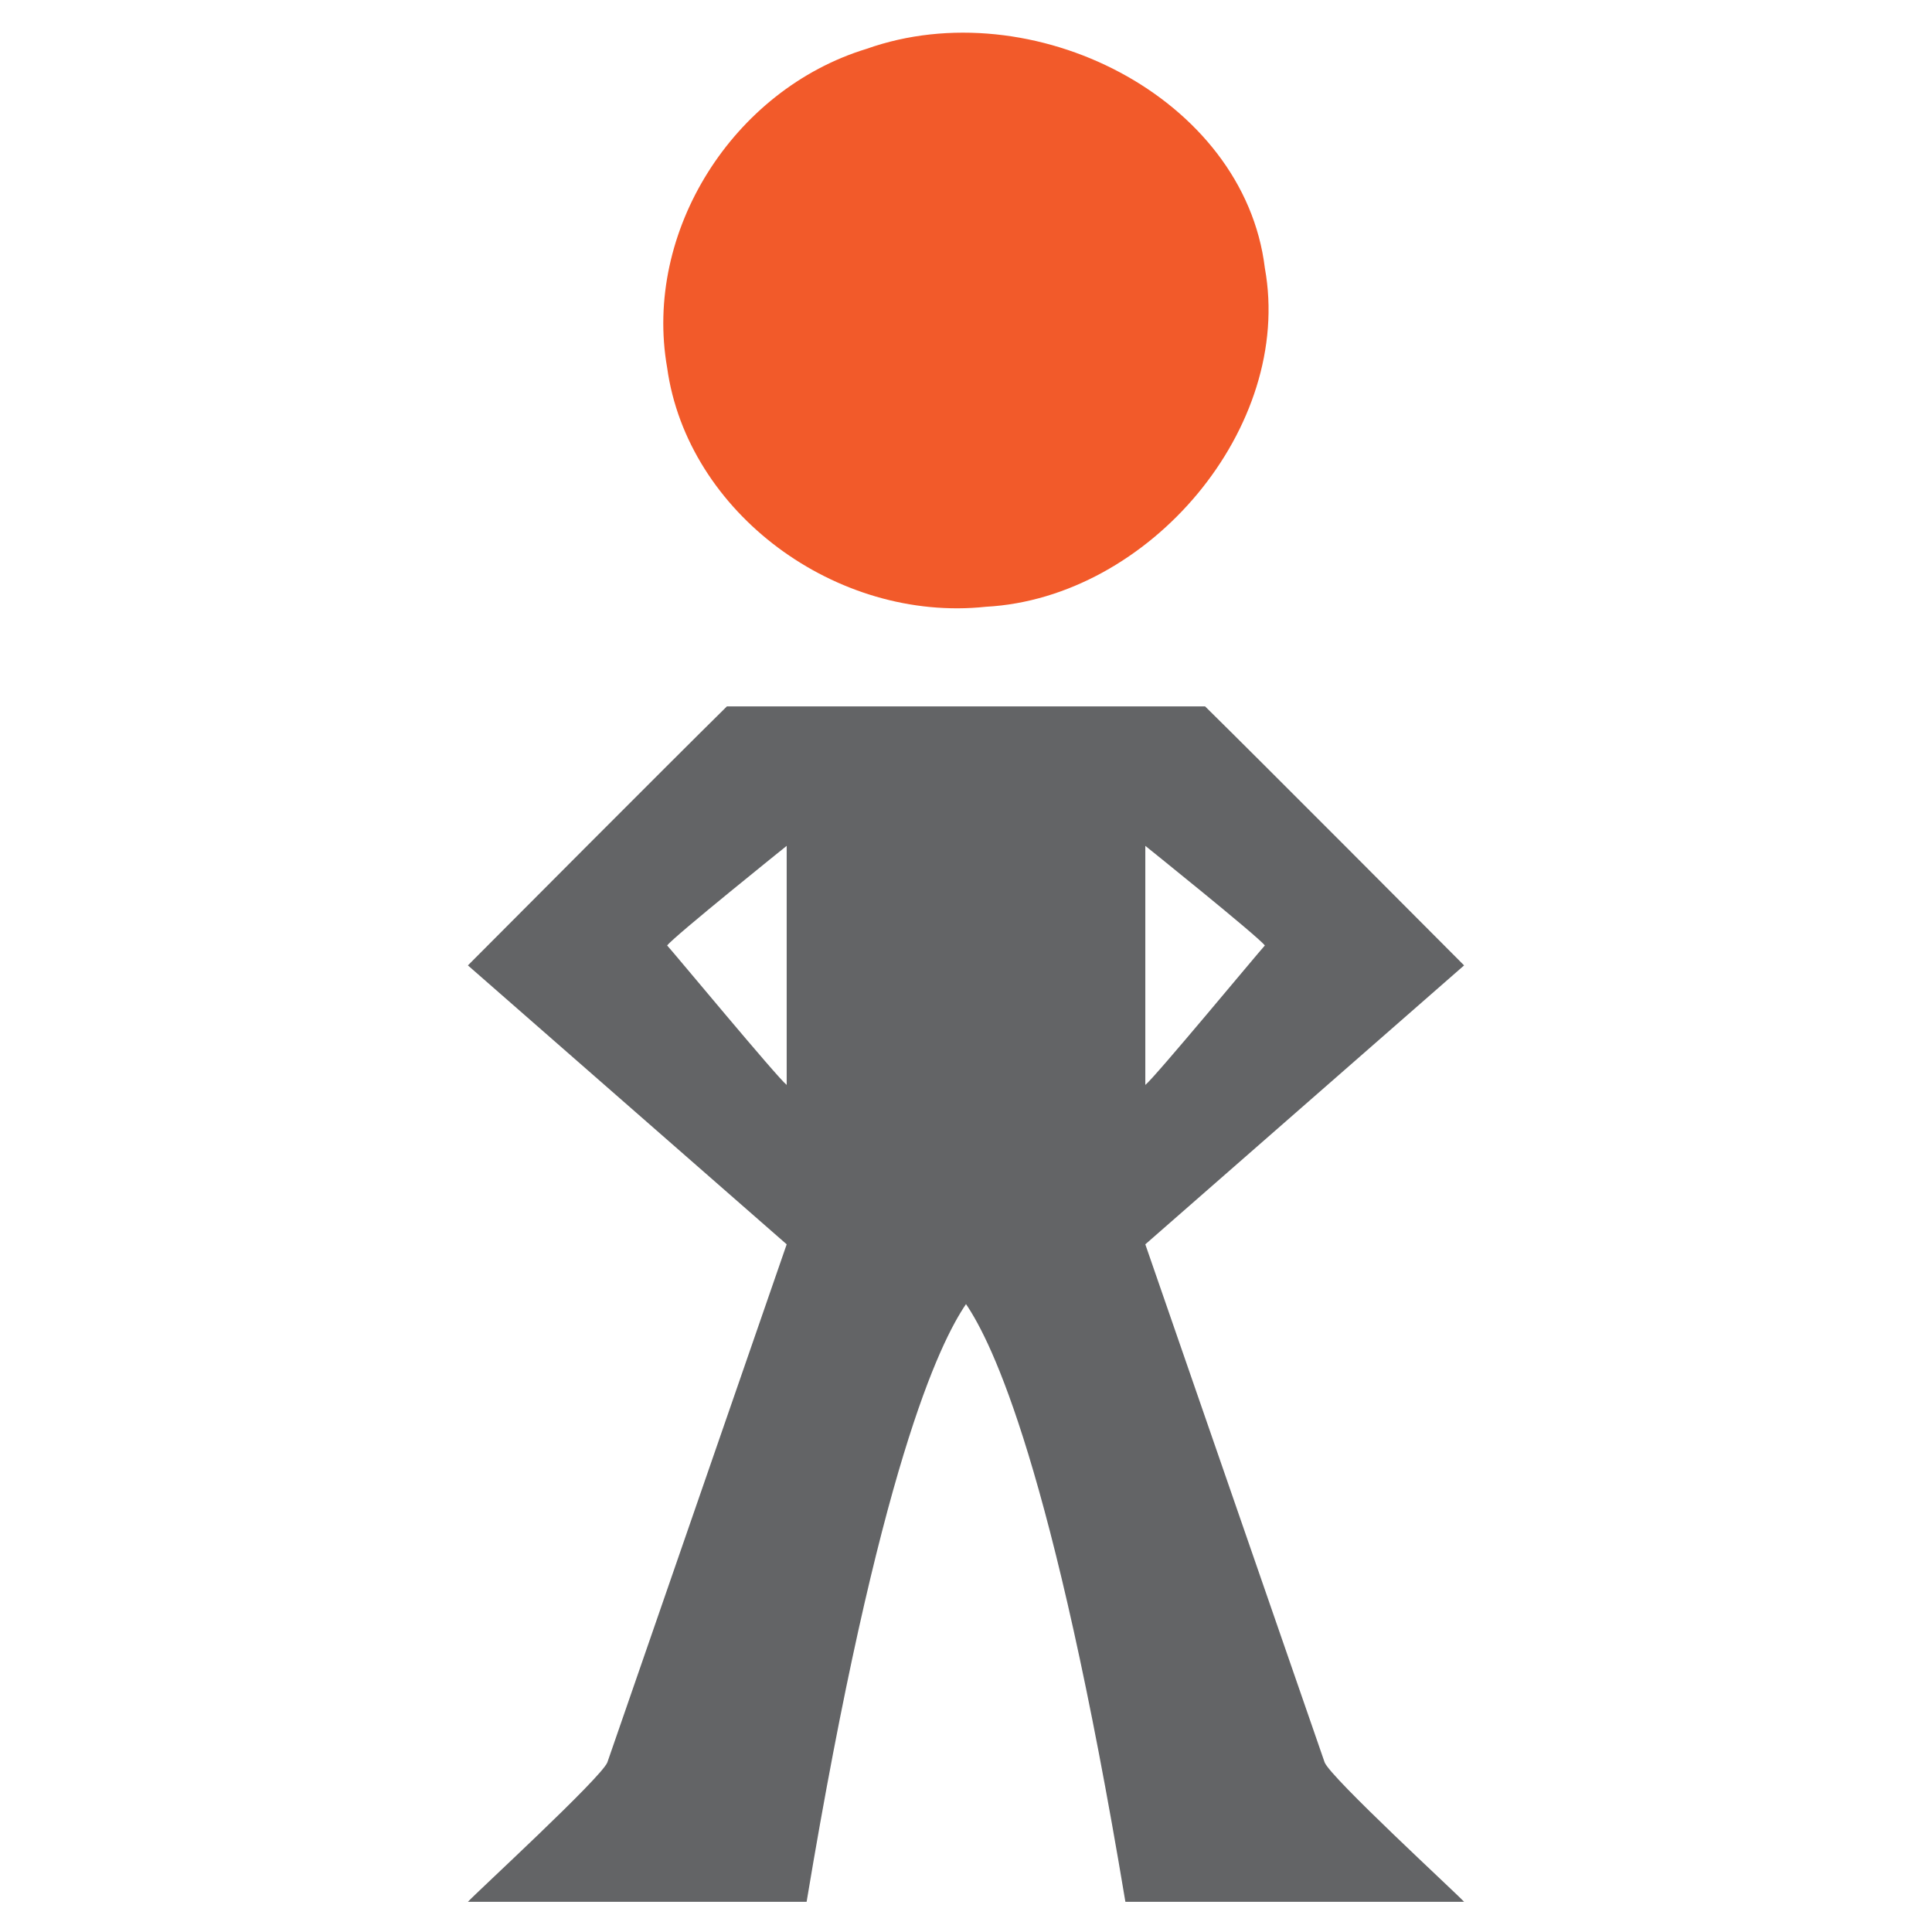
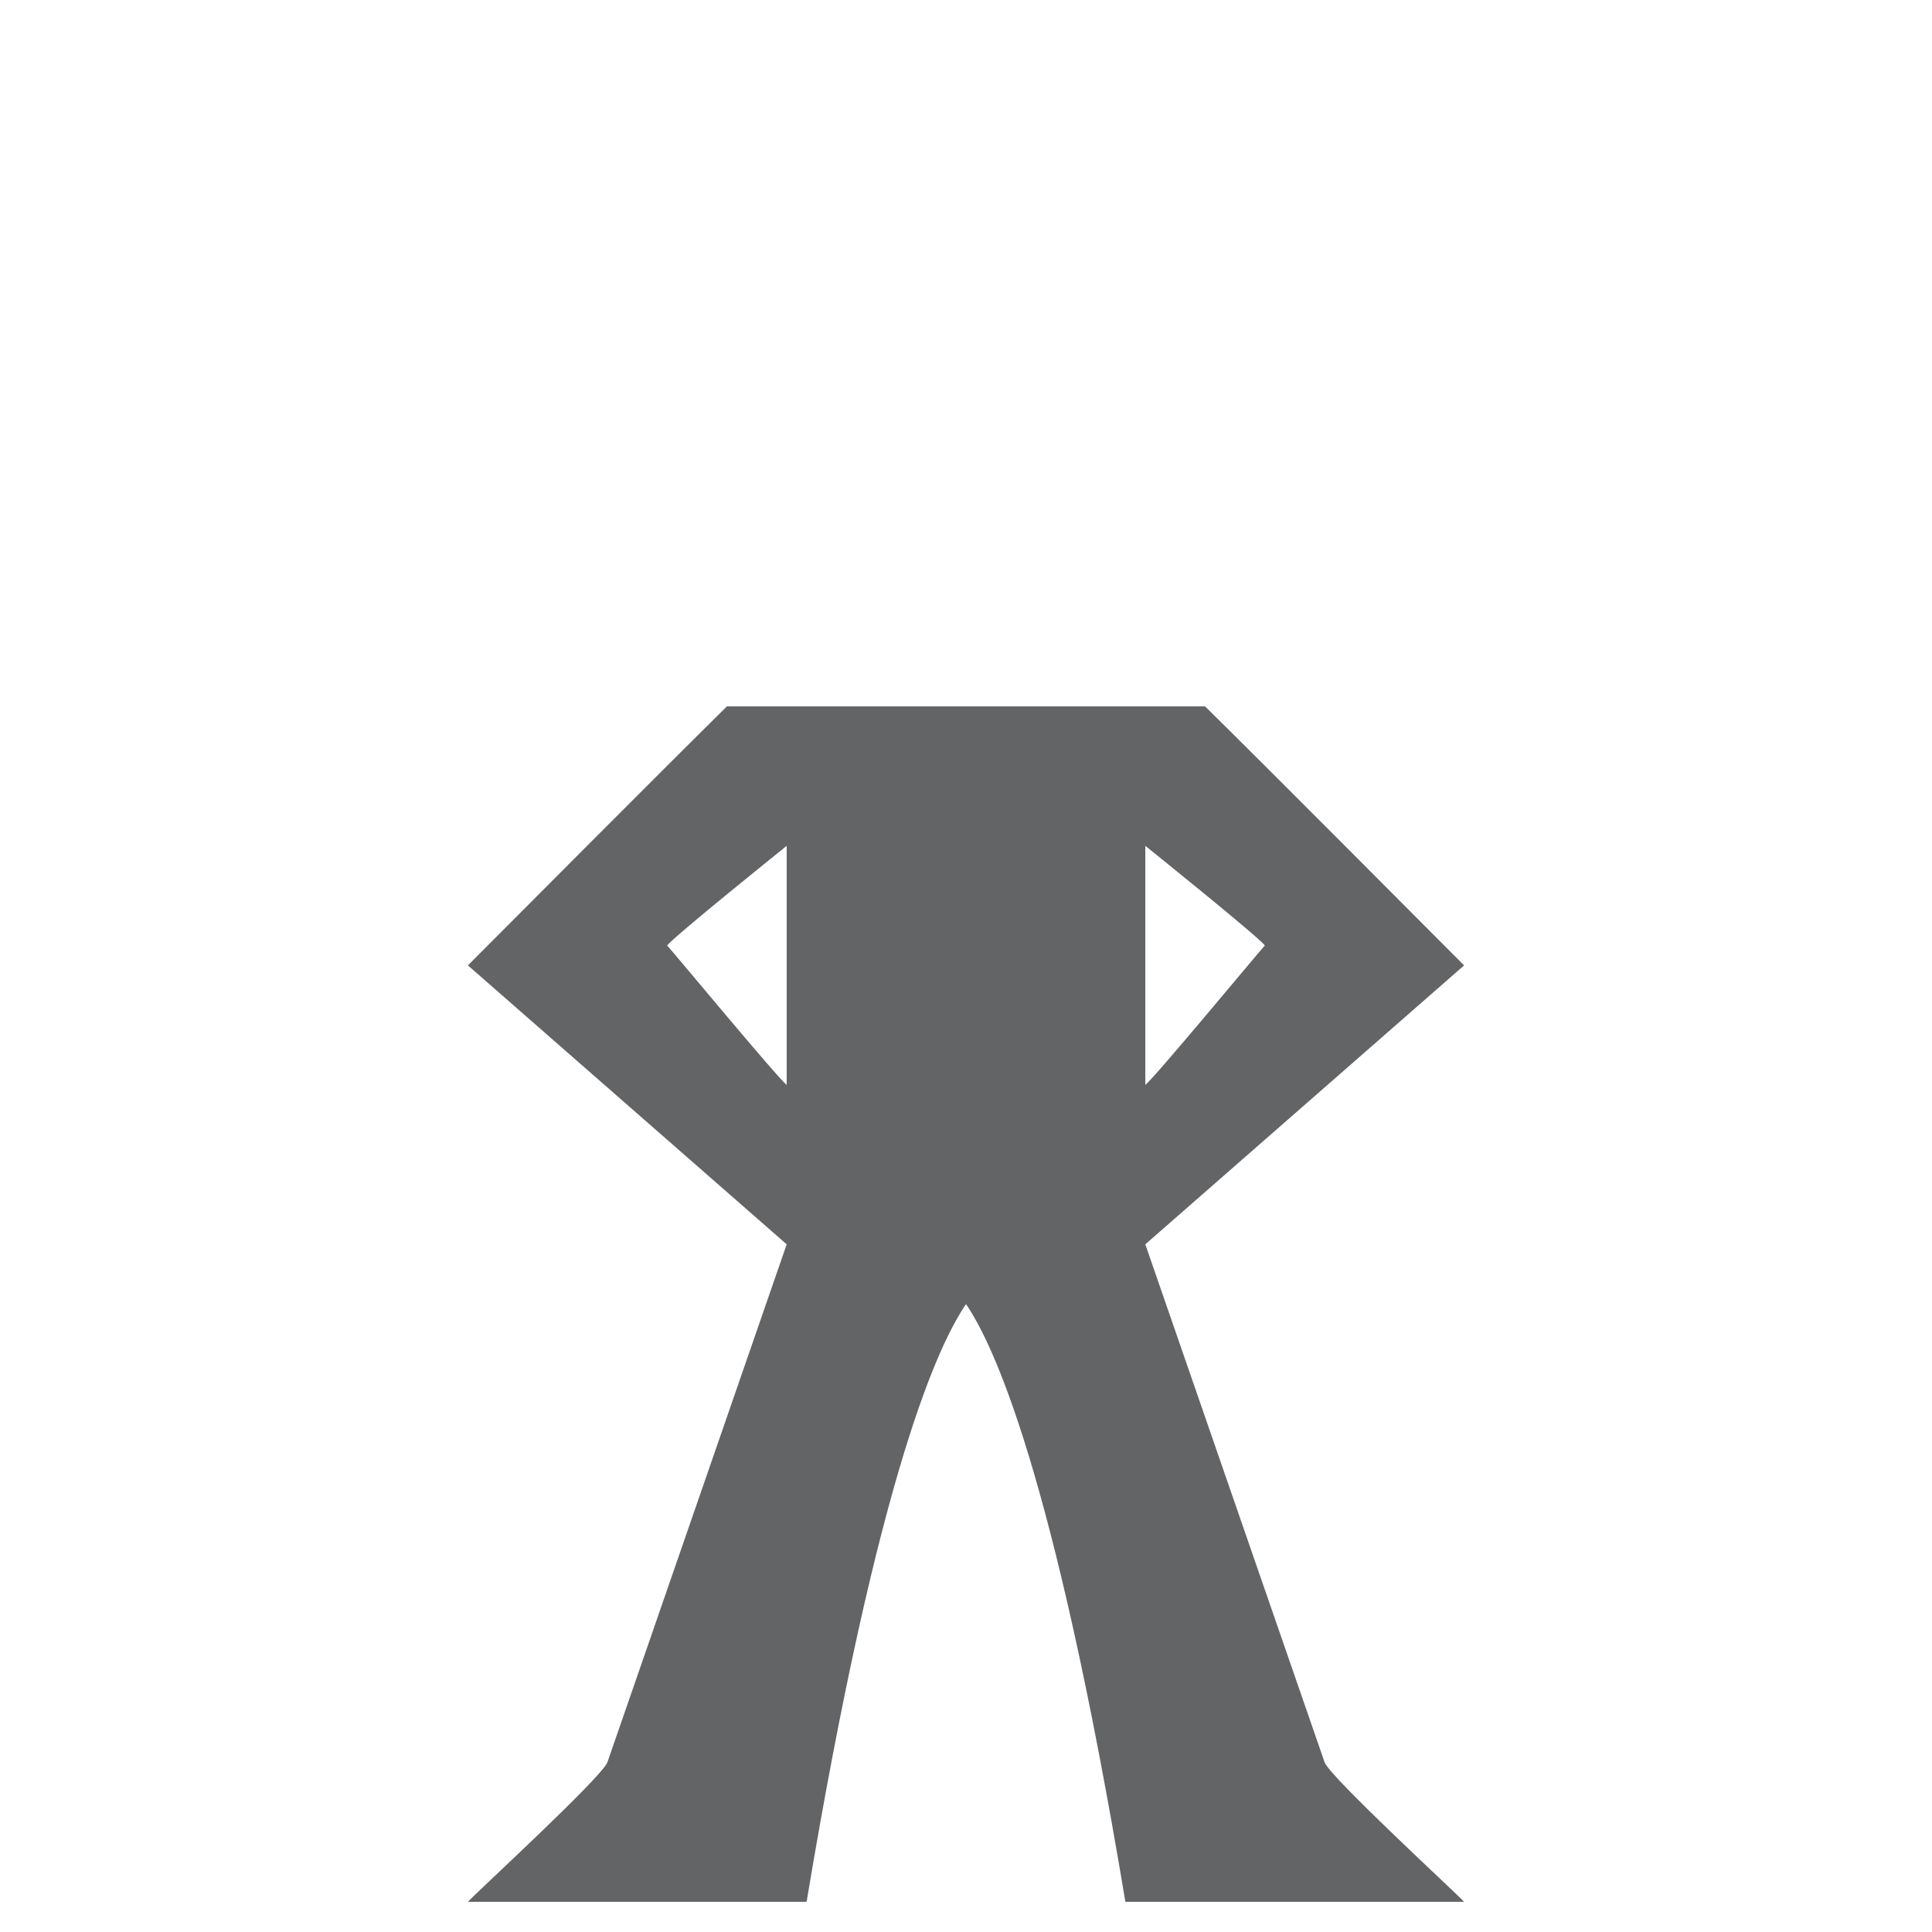
<svg xmlns="http://www.w3.org/2000/svg" width="128" height="128" viewBox="0 0 128 128" fill="none">
  <path d="M75.88 56.04C75.88 56.04 83.327 62.02 83.8 62.64C83.352 63.125 76.487 71.412 75.88 71.88V56.04ZM44.2 62.64C44.673 62.02 52.12 56.04 52.12 56.04V71.88C51.516 71.412 44.648 63.125 44.2 62.64ZM87.76 116.76L75.88 82.44L97 63.96C95.366 62.318 83.508 50.406 79.84 46.8H65.32H62.68H48.16C44.495 50.406 32.634 62.318 31 63.96L52.12 82.44L40.24 116.76C39.846 117.774 31.506 125.435 31 126H53.44C58.236 97.197 62.259 88.96 64 86.4C65.74 88.96 69.761 97.196 74.56 126L97 126C96.493 125.435 88.152 117.774 87.76 116.76Z" fill="#636466" />
-   <path d="M57.4 3.24C68.364 -0.653 82.43 6.44 83.8 17.76C85.715 28.301 76.151 39.615 65.32 40.2C55.429 41.259 45.531 33.984 44.2 24.36C42.616 15.351 48.565 5.94 57.4 3.24" fill="#F25A2A" />
</svg>